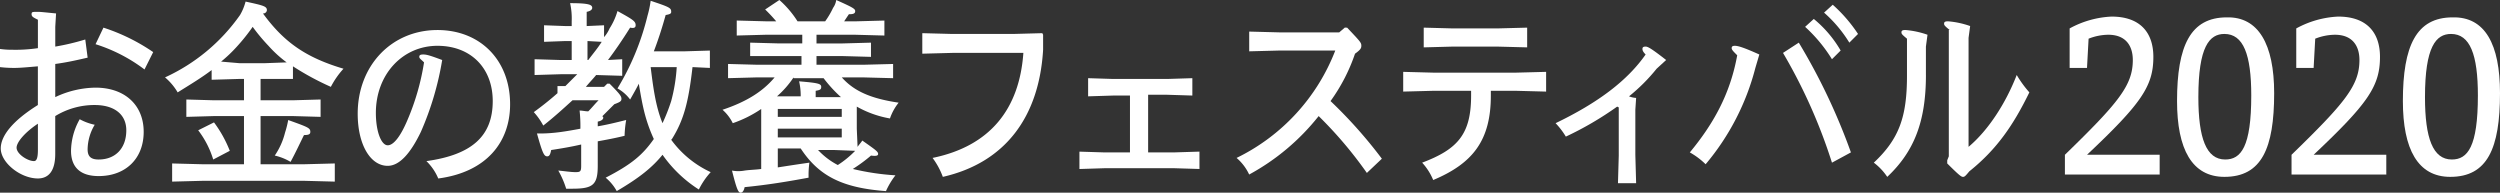
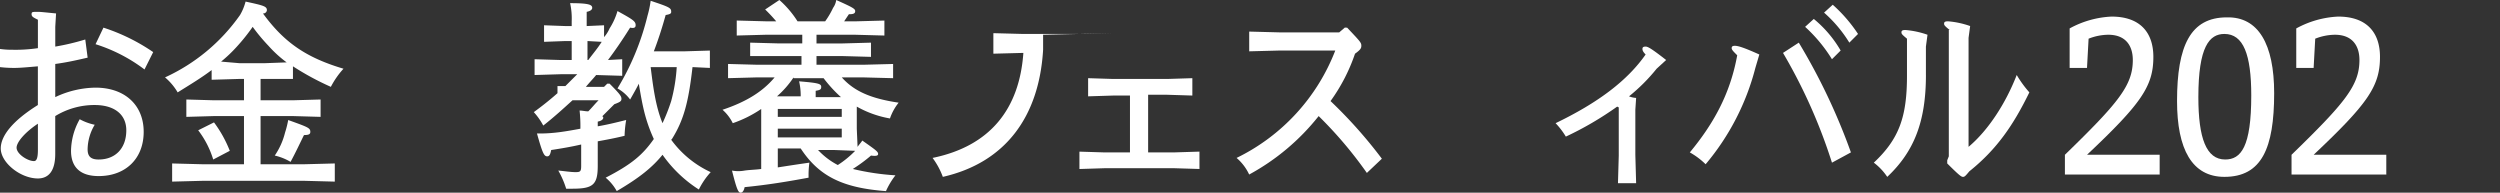
<svg xmlns="http://www.w3.org/2000/svg" height="36.377" viewBox="0 0 472.008 36.377" width="472.008">
  <rect x="0" y="0" width="472.008" height="36.377" fill="#333333" stroke="none" />
  <g fill="#fff">
    <path d="m10.436 8.06a44.187 44.187 0 0 0 5.664-1.342l.447 3.429c-1.938.447-3.876.895-6.113 1.193v6.26a18.231 18.231 0 0 1 7.6-1.789c5.516 0 9.094 3.28 9.094 8.349s-3.429 8.349-8.5 8.349c-3.429 0-5.218-1.64-5.218-4.771a12.457 12.457 0 0 1 1.64-5.963 10.284 10.284 0 0 0 2.833 1.044 9.23 9.23 0 0 0 -1.342 4.622c0 1.342.6 1.938 2.087 1.938 3.131 0 5.218-2.087 5.218-5.516 0-2.982-2.236-4.771-5.963-4.771a14.162 14.162 0 0 0 -7.454 2.087v7.156c0 3.131-1.193 4.622-3.28 4.622-3.28 0-7.007-2.982-7.007-5.665 0-2.385 2.236-5.218 7.007-8.2v-7.305c-1.789.149-3.28.3-4.473.3a22.75 22.75 0 0 1 -2.676-.151v-3.429a14.742 14.742 0 0 0 2.236.149 28.95 28.95 0 0 0 4.92-.3v-5.365c-.895-.447-1.193-.6-1.193-1.044s.15-.447 1.193-.447c.6 0 1.789.149 3.429.3l-.149 2.534zm-3.131 14.461c-2.534 1.64-4.174 3.578-4.174 4.622 0 1.193 2.087 2.534 3.28 2.534.447 0 .745-.447.745-2.087v-5.069zm12.225-18.039a36.476 36.476 0 0 1 9.393 4.618l-1.64 3.28a30.353 30.353 0 0 0 -9.243-4.771z" transform="translate(0 .736)" />
    <path d="m29.845 13.021c-1.938 1.491-4.174 2.833-6.56 4.324a10.958 10.958 0 0 0 -2.385-2.833 35.175 35.175 0 0 0 14.163-11.778 9.973 9.973 0 0 0 1.044-2.534c3.429.745 4.025.895 4.025 1.64a.682.682 0 0 1 -.745.6c4.025 5.516 8.2 8.349 15.207 10.436a15.876 15.876 0 0 0 -2.386 3.424 51.631 51.631 0 0 1 -7.156-3.876v2.386h-6.113v4.025h6.113l5.218-.149v3.28l-5.218-.149h-6.113v9.094h8.349l5.665-.149v3.429l-5.665-.149h-19.381l-5.665.149v-3.428l5.665.149h7.9v-9.094h-5.664l-5.218.149v-3.28l5.218.149h5.665v-4.026h-1.043l-5.065.15v-1.939zm.3 9.989a22.891 22.891 0 0 1 2.982 5.367l-3.131 1.64a17.444 17.444 0 0 0 -2.834-5.517zm4.771-11.181h4.92l4.025-.149a22.463 22.463 0 0 1 -3.431-3.131 34.476 34.476 0 0 1 -2.982-3.578 36.28 36.28 0 0 1 -2.981 3.729 26.79 26.79 0 0 1 -2.982 2.833zm9.684 18.636a10.409 10.409 0 0 0 -2.982-1.193 13.4 13.4 0 0 0 1.938-4.324 18.542 18.542 0 0 0 .6-2.385c3.727 1.342 4.174 1.491 4.174 2.236 0 .447-.3.6-1.193.6-.743 1.487-1.489 3.127-2.537 5.066z" transform="translate(10.259 .098)" />
-     <path d="m70.794 17.218c0-6.262-4.174-10.436-10.436-10.436-6.56 0-11.629 5.367-11.629 12.672 0 3.578 1.044 6.113 2.236 6.113s2.535-1.939 3.727-4.767a45.211 45.211 0 0 0 3.131-10.887c-.6-.6-.895-.745-.895-1.044s.149-.447.745-.447 1.193.149 3.578 1.044a56.448 56.448 0 0 1 -4.025 13.567c-1.938 4.025-4.025 6.411-6.262 6.411-3.28 0-5.665-4.025-5.665-9.84 0-9.094 6.411-15.8 15.058-15.8 8.051 0 13.716 5.665 13.716 14.014 0 7.156-4.473 12.821-13.567 14.014a9.874 9.874 0 0 0 -2.236-3.28c8.648-1.196 12.524-4.774 12.524-11.334z" transform="translate(22.236 1.865)" />
    <path d="m74.756 7.7h-1.193l-4.025.149v-3.127l4.025.149h1.193v-.895a13.349 13.349 0 0 0 -.3-3.429c3.578 0 4.174.3 4.174.895 0 .3-.3.6-1.044.745v2.684l3.28-.149v2.236a6.156 6.156 0 0 0 1.044-1.64 12.534 12.534 0 0 0 1.49-3.28c2.982 1.64 3.429 1.938 3.429 2.684 0 .447-.3.6-1.044.447-1.491 2.385-2.833 4.324-4.174 6.113l2.684-.149v3.131l-4.92-.149c-.6.745-1.342 1.491-1.938 2.236h3.429l.6-.6h.447c1.938 1.938 2.236 2.385 2.236 2.833s-.149.6-1.342 1.044l-2.236 2.236c0 .149.149.149.149.3 0 .3-.3.6-1.044.745v.891c1.789-.3 3.578-.745 5.367-1.193a20.2 20.2 0 0 0 -.3 2.982c-1.789.447-3.429.745-5.069 1.044v4.622c0 3.578-.895 4.324-4.771 4.324h-1.19a17.084 17.084 0 0 0 -1.491-3.429c1.491.149 2.385.3 3.28.3s1.044-.149 1.044-1.193v-4.023c-1.938.447-3.727.745-5.665 1.044-.149.745-.3 1.193-.745 1.193-.6 0-.895-.6-1.938-4.324a26.392 26.392 0 0 0 3.427-.147c1.491-.149 3.131-.447 4.771-.745a26.394 26.394 0 0 0 -.149-3.429c.6 0 1.044.149 1.64.149.745-.745 1.193-1.342 1.938-2.087h-4.92c-1.64 1.491-3.429 3.131-5.516 4.771a12.391 12.391 0 0 0 -1.789-2.538q2.46-1.789 4.473-3.578v-1.343h1.491l2.236-2.235h-3.131l-4.92.149v-2.982l4.92.149h2.087zm3.131 3.578c.895-1.193 1.789-2.236 2.534-3.429l-2.683-.149v3.578zm19.679 1.342c-.745 6.56-1.64 9.989-3.876 13.567l-.149.149a19.143 19.143 0 0 0 7.459 6.116 14.033 14.033 0 0 0 -2.236 3.28 24.262 24.262 0 0 1 -6.858-6.56c-1.938 2.385-4.324 4.324-8.647 6.858a8.639 8.639 0 0 0 -2.092-2.53c4.92-2.534 7.007-4.324 9.094-7.305a29.177 29.177 0 0 1 -1.789-5.069c-.447-1.789-.745-3.578-1.044-5.367-.447.895-1.044 1.938-1.64 2.982a7.483 7.483 0 0 0 -2.388-2.092 48.428 48.428 0 0 0 5.668-13.716 19.171 19.171 0 0 0 .597-2.833c3.578 1.193 3.876 1.342 3.876 2.087 0 .3-.149.447-1.044.6-.745 2.684-1.491 4.92-2.236 6.858h5.665l4.92-.149v3.28zm-7.9 0c.447 3.578.894 7.305 2.236 10.585a34.722 34.722 0 0 0 1.64-4.174 31.934 31.934 0 0 0 1.044-6.411z" transform="translate(33.182 .049)" />
    <path d="m101.936 28.326v3.28c1.938-.3 3.876-.6 5.963-.895a18.043 18.043 0 0 0 -.149 2.833c-4.025.745-7.6 1.342-12.076 1.789-.149.745-.447 1.044-.745 1.044-.447 0-.745-.6-1.64-4.174a6.4 6.4 0 0 0 2.385 0c1.044-.149 2.087-.149 3.131-.3v-11.329a22.6 22.6 0 0 1 -5.367 2.684 8.2 8.2 0 0 0 -1.938-2.535c4.473-1.491 7.6-3.429 9.84-6.113h-3.28l-5.516.149v-2.683l5.516.149h8.349v-1.64h-9.691v-2.534l5.516.149h4.324v-1.64h-6.858l-5.516.149v-2.833l5.516.149h1.938a28.617 28.617 0 0 0 -2.087-2.236l2.683-1.789a18.68 18.68 0 0 1 3.429 4.025h5.218a15.84 15.84 0 0 0 1.491-2.534 3.46 3.46 0 0 0 .6-1.491c2.982 1.342 3.578 1.64 3.578 2.087s-.3.6-1.193.6l-.895 1.342h2.087l5.516-.149v2.829l-5.516-.149h-7.305v1.64h4.92l5.367-.149v2.684l-5.367-.149h-4.92v1.64h8.8l5.665-.149v2.683l-5.665-.149h-4.025c2.385 2.684 5.665 4.025 10.734 4.771a9.9 9.9 0 0 0 -1.64 2.982 19.446 19.446 0 0 1 -6.262-2.236v4.172l.149 3.429c.3-.447.6-.745.895-1.193 2.534 1.789 2.982 2.087 2.982 2.534 0 .3-.3.447-1.342.3a29.1 29.1 0 0 1 -3.435 2.53 46.576 46.576 0 0 0 8.05 1.2 14.361 14.361 0 0 0 -1.789 2.982c-8.2-.6-12.672-2.833-16.1-8.051h-4.323zm2.982-13.716a17.987 17.987 0 0 1 -3.131 3.578h4.473v-.3a11.824 11.824 0 0 0 -.3-2.534c3.578.3 4.174.447 4.174 1.044 0 .447-.149.6-1.044.745v1.193h4.771a25.27 25.27 0 0 1 -3.28-3.578h-5.665zm9.094 5.963h-12.076v1.491h12.076zm0 3.727h-12.076v1.64h12.076zm-4.473 4.025a13.717 13.717 0 0 0 3.727 2.833 18.467 18.467 0 0 0 3.28-2.684l-3.876-.149z" transform="translate(44.914)" />
-     <path d="m139.61 4.5v2.831c-.745 12.672-7.156 21.319-18.934 24a14.088 14.088 0 0 0 -1.938-3.578c10.883-2.236 16.4-9.243 17.145-19.828h-13.418l-5.665.149v-3.874l5.665.149h11.48l5.516-.149z" transform="translate(57.333 2.062)" />
+     <path d="m139.61 4.5v2.831c-.745 12.672-7.156 21.319-18.934 24a14.088 14.088 0 0 0 -1.938-3.578c10.883-2.236 16.4-9.243 17.145-19.828l-5.665.149v-3.874l5.665.149h11.48l5.516-.149z" transform="translate(57.333 2.062)" />
    <path d="m149.521 23.914h5.069l4.771-.149v3.28l-4.771-.145h-13.12l-4.771.149v-3.28l4.771.149h4.771v-10.738h-3.131l-4.771.149v-3.429l4.771.149h10.138l4.771-.149v3.28l-4.771-.149h-3.578v10.883z" transform="translate(67.101 4.86)" />
    <path d="m177.472 3.5c2.534 2.684 2.684 2.833 2.684 3.429 0 .447-.149.745-1.193 1.491a33.813 33.813 0 0 1 -4.622 8.945 87.937 87.937 0 0 1 9.691 10.883l-2.832 2.684a77.449 77.449 0 0 0 -9.1-10.732 42.819 42.819 0 0 1 -13.12 11.032 9.231 9.231 0 0 0 -2.38-3.132 37.624 37.624 0 0 0 18.636-20.276h-10.585l-5.665.149v-3.728l5.665.149h11.331l1.044-.895z" transform="translate(76.869 1.718)" />
-     <path d="m194.249 16.321c0 8.5-3.429 12.821-10.883 15.952a11.1 11.1 0 0 0 -2.087-3.28c6.709-2.534 9.243-5.367 9.243-12.672v-.895h-7.156l-5.665.149v-3.726l5.665.149h15.654l5.665-.149v3.727l-5.665-.149h-4.771zm-7.157-12.672h8.349l5.665-.149v3.727l-5.665-.149h-8.349l-5.516.149v-3.727z" transform="translate(87.227 1.718)" />
    <path d="m216.083 10.074a34.22 34.22 0 0 1 -5.218 5.218 4.353 4.353 0 0 0 1.342.3l-.149 2.236v8.5l.149 5.367h-3.429l.149-5.218v-9.097l-.3-.149a61.78 61.78 0 0 1 -9.691 5.665 14.344 14.344 0 0 0 -1.936-2.535c8.051-3.876 13.567-8.051 17-12.971-.447-.447-.6-.745-.6-1.044s.149-.447.6-.447 1.193.447 3.876 2.534z" transform="translate(96.7 2.896)" />
    <path d="m226.374 12.527a46.022 46.022 0 0 1 -9.392 18.189 14.177 14.177 0 0 0 -2.982-2.237c4.324-5.218 7.6-10.883 8.945-18.338-.745-.741-1.045-1.041-1.045-1.341s.149-.447.6-.447c.6 0 1.64.3 4.622 1.64zm8.2-4.771a115.3 115.3 0 0 1 9.84 20.723l-3.578 1.938a101.394 101.394 0 0 0 -9.243-20.723zm2.833-4.473a21.959 21.959 0 0 1 5.069 5.963l-1.64 1.64a28.368 28.368 0 0 0 -5.069-6.113zm3.578-2.683a28.22 28.22 0 0 1 4.771 5.516l-1.64 1.64a24.707 24.707 0 0 0 -4.771-5.665z" transform="translate(105.045 .295)" />
    <path d="m247.14 12.838c0 8.8-2.236 14.461-7.305 19.232a10.986 10.986 0 0 0 -2.535-2.684c4.771-4.473 6.262-8.647 6.262-16.4v-7.006c-.895-.745-1.044-.895-1.044-1.193s.149-.447.745-.447a16.456 16.456 0 0 1 4.174.895l-.3 2.236v5.367zm4.473-8.5c-.895-.745-1.044-.895-1.044-1.193s.149-.447.745-.447a16.456 16.456 0 0 1 4.174.895l-.3 2.236v20.571c3.727-3.131 7.007-8.2 9.094-13.567a20.8 20.8 0 0 0 2.385 3.28c-2.982 6.113-6.113 10.734-11.331 14.909-.746.895-.895 1.044-1.193 1.044s-.6-.149-2.982-2.534v-.6l.3-.745v-23.847z" transform="translate(116.482 1.325)" />
    <path d="m279.54 31.917h-18.04v-3.727c10.138-9.84 12.821-13.12 12.821-17.89 0-2.684-1.342-4.771-4.622-4.771a10.381 10.381 0 0 0 -3.727.745l-.3 5.516h-3.28v-7.454a18.173 18.173 0 0 1 7.908-2.236c5.516 0 7.9 3.131 7.9 7.6 0 5.516-2.236 8.8-12.523 18.487h13.713v3.727z" transform="translate(128.361 1.031)" />
    <path d="m294.038 16.513c0 10.436-2.385 15.8-9.392 15.8-6.112 0-8.945-5.218-8.945-14.312 0-10.436 2.534-15.8 9.392-15.8 5.963-.149 8.945 5.069 8.945 14.312zm-4.323.447c0-7.752-1.491-11.629-5.069-11.629-2.833 0-4.92 2.385-4.92 11.927 0 7.752 1.491 11.778 5.069 11.778 2.981.001 4.919-2.385 4.919-12.075z" transform="translate(135.331 1.079)" />
    <path d="m308.239 31.917h-18.039v-3.727c10.138-9.84 12.821-13.12 12.821-17.89 0-2.684-1.342-4.771-4.622-4.771a10.381 10.381 0 0 0 -3.727.745l-.3 5.516h-3.28v-7.454a18.173 18.173 0 0 1 7.908-2.236c5.516 0 7.9 3.131 7.9 7.6 0 5.516-2.236 8.8-12.523 18.487h13.713v3.727z" transform="translate(142.449 1.031)" />
-     <path d="m322.638 16.513c0 10.436-2.385 15.8-9.392 15.8-6.113 0-8.945-5.218-8.945-14.312 0-10.436 2.534-15.8 9.392-15.8 6.107-.149 8.945 5.069 8.945 14.312zm-4.174.447c0-7.752-1.491-11.629-5.069-11.629-2.833 0-4.92 2.385-4.92 11.927 0 7.752 1.491 11.778 5.069 11.778 2.981.001 4.919-2.385 4.919-12.075z" transform="translate(149.37 1.079)" />
  </g>
</svg>